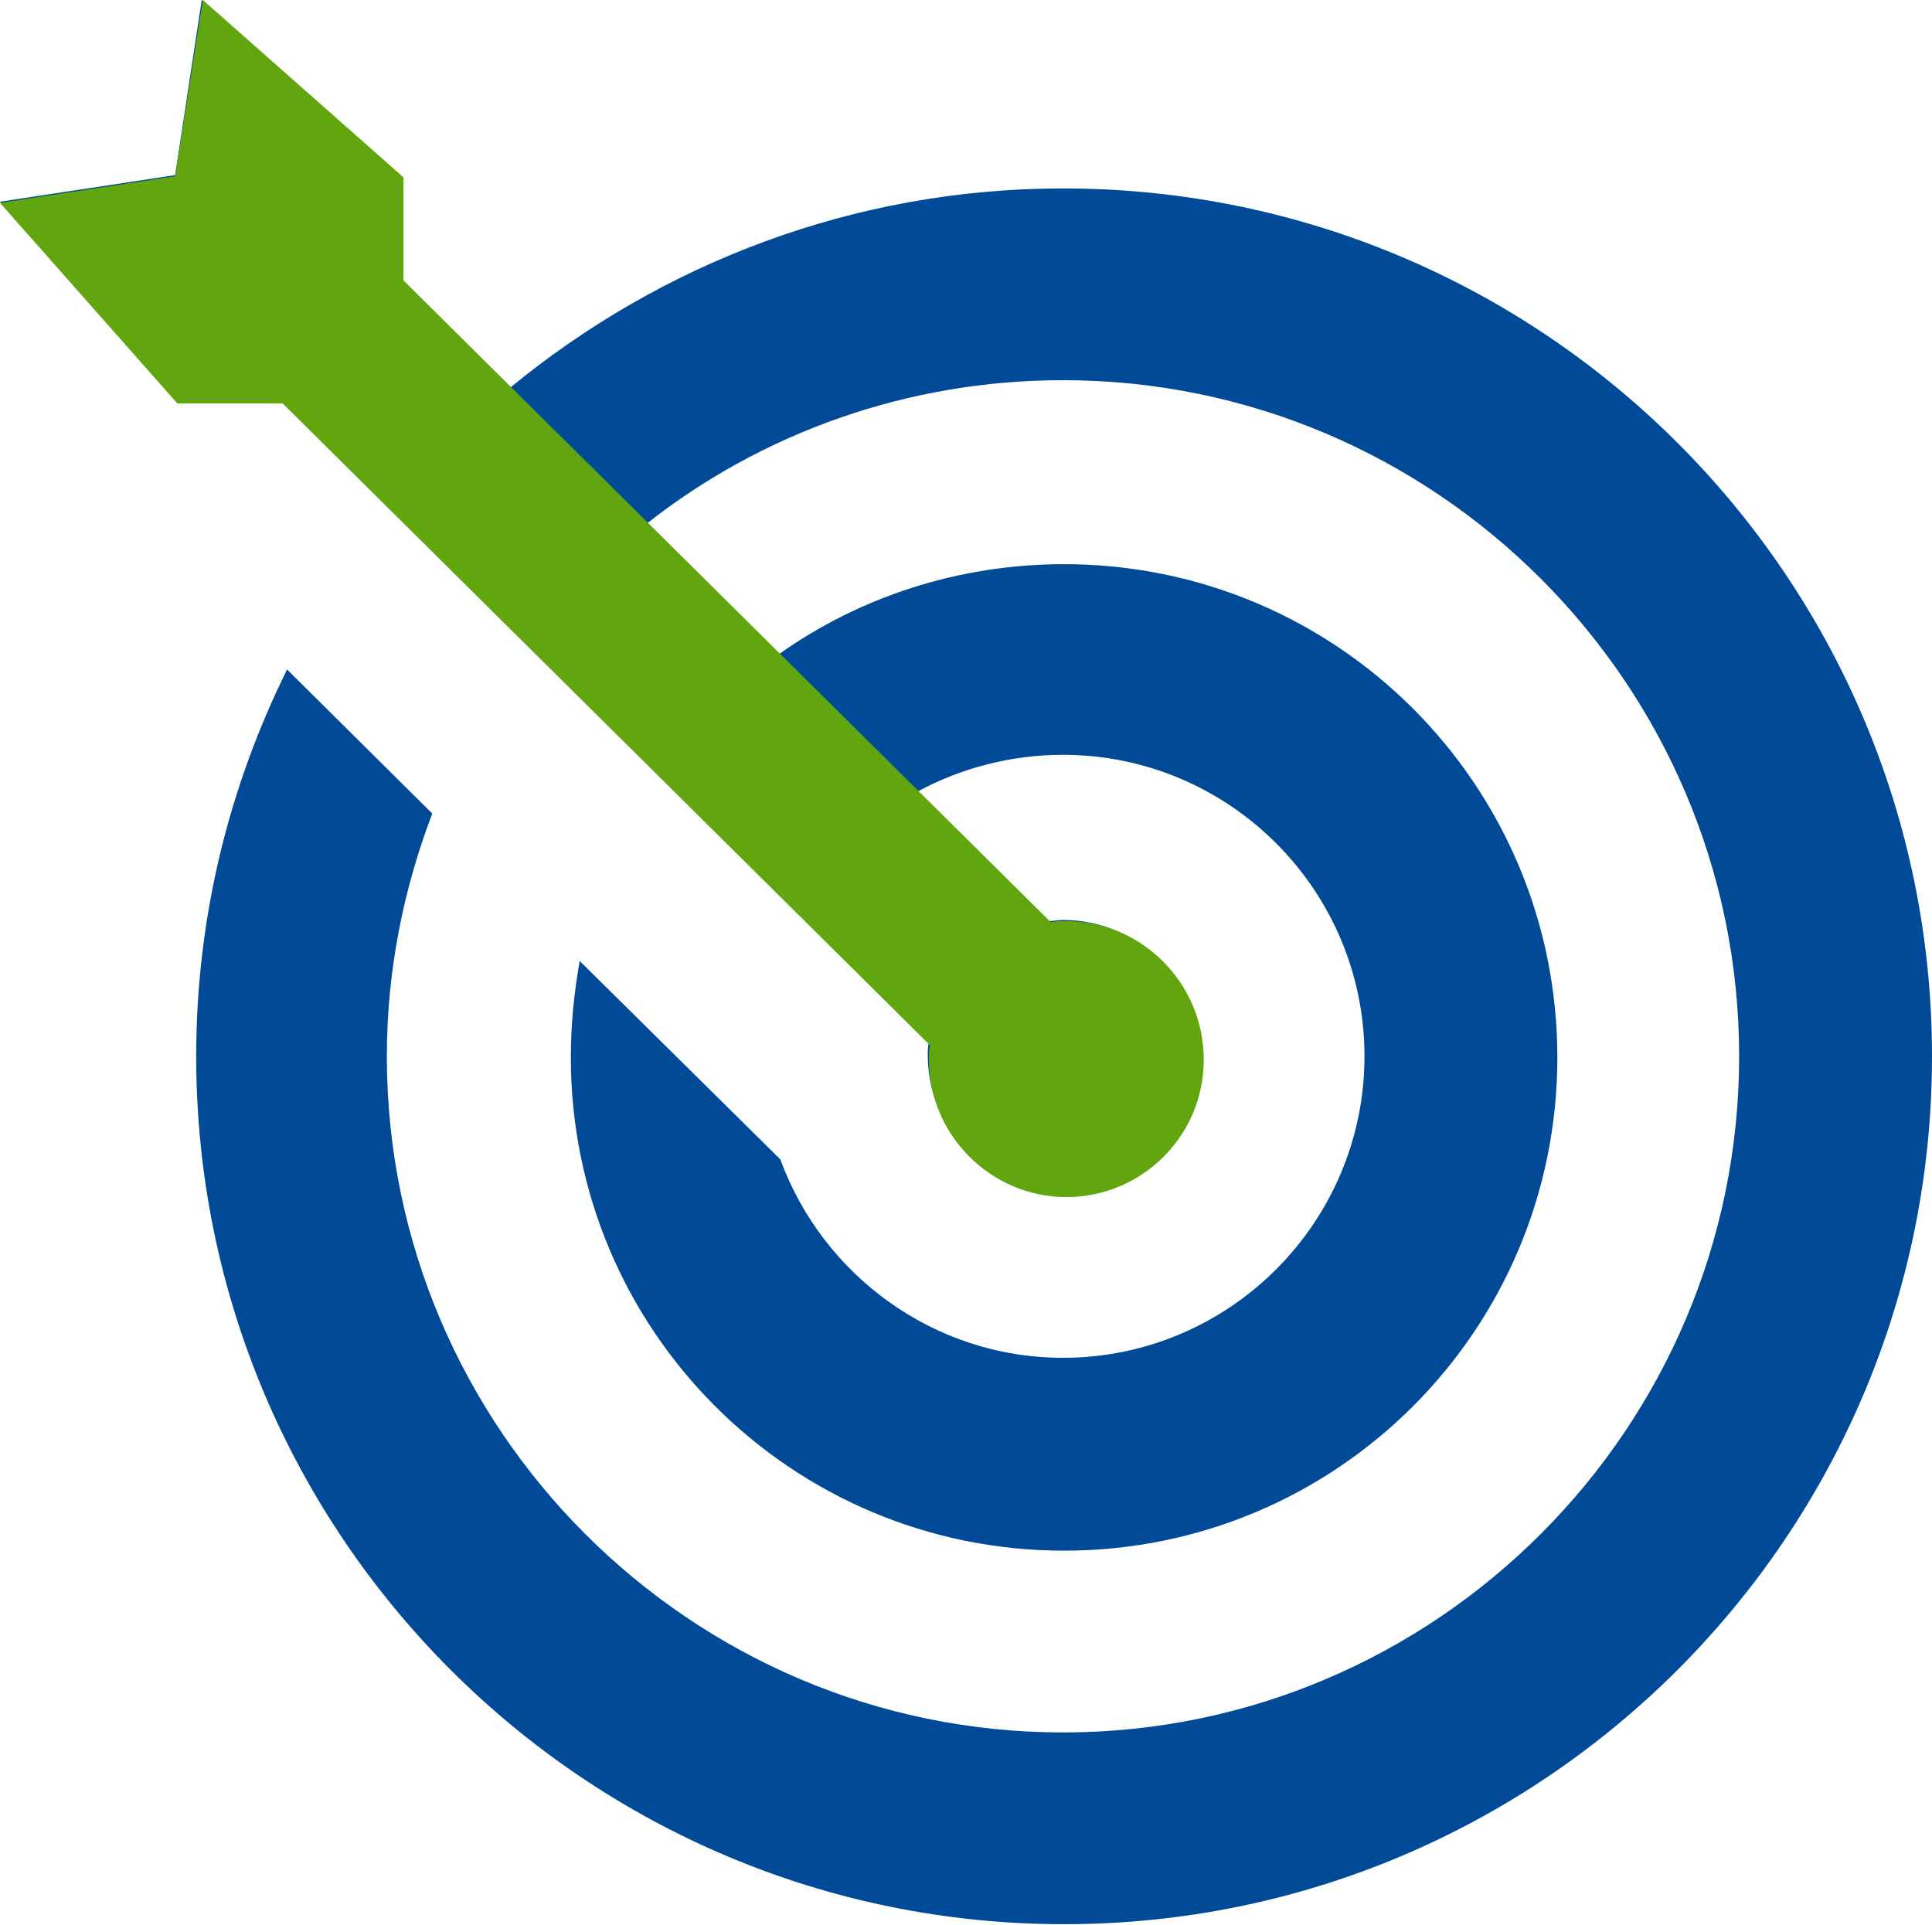
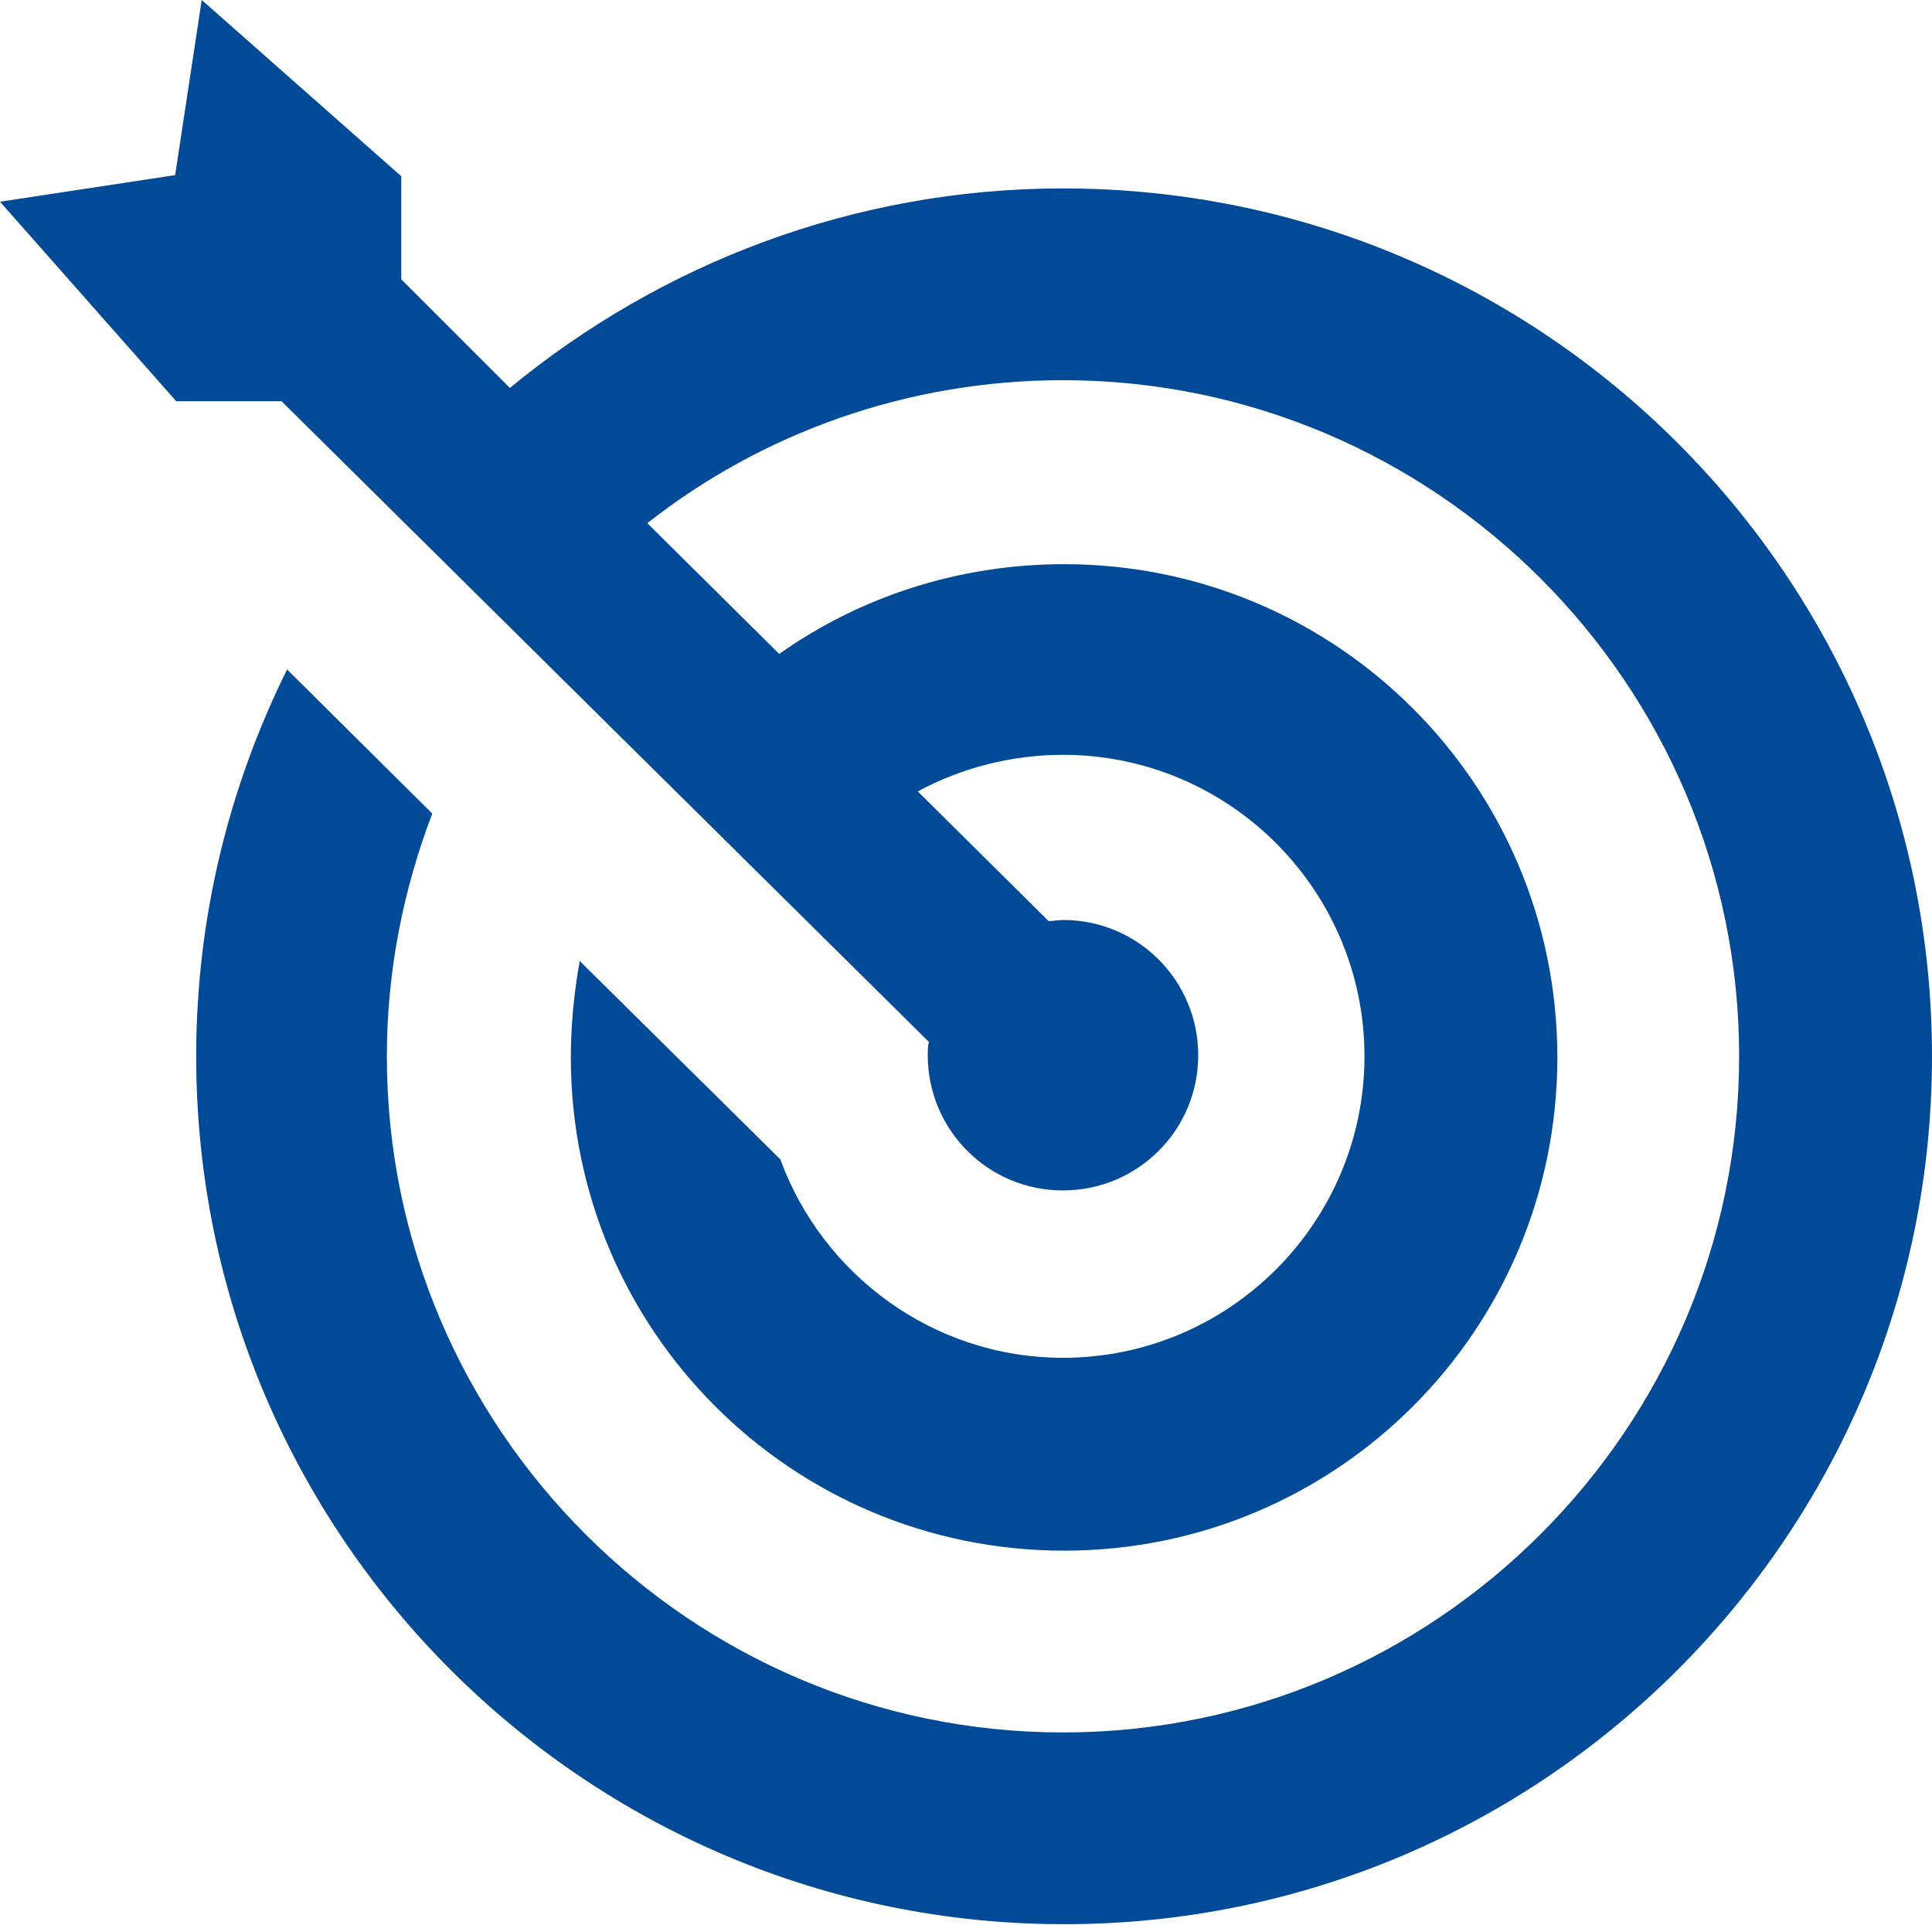
<svg xmlns="http://www.w3.org/2000/svg" version="1.1" id="Layer_1" x="0px" y="0px" viewBox="0 0 174.3 173.7" style="enable-background:new 0 0 174.3 173.7;" xml:space="preserve">
  <style type="text/css">
	.st0{fill:#004A98;}
	.st1{fill:#61A60E;}
</style>
  <g>
    <g>
      <g>
        <g>
          <path class="st0" d="M174.3,95.3c0,43.2-35.1,78.3-78.3,78.3c-43.2,0-78.3-35.1-78.3-78.3c0-12.6,3-24.4,8.2-34.9l13.1,13      c-2.6,6.8-4.1,14.2-4.1,21.9c0,33.6,27.4,61,61,61s61-27.4,61-61s-27.4-61-61-61c-14.1,0-27.2,4.8-37.5,12.9L70.3,59      c7.2-5.1,16.1-8.1,25.7-8.1c24.6,0,44.5,19.9,44.5,44.5s-19.9,44.5-44.5,44.5s-44.5-19.9-44.5-44.5c0-3,0.3-5.9,0.8-8.7      l18.1,17.9c3.8,10.4,13.8,17.9,25.5,17.9c15,0,27.2-12.2,27.2-27.2s-12.2-27.2-27.2-27.2c-4.7,0-9.2,1.2-13.1,3.3l11.8,11.7      c0.4,0,0.9-0.1,1.3-0.1c6.8,0,12.2,5.5,12.2,12.2c0,6.8-5.5,12.2-12.2,12.2c-6.8,0-12.2-5.5-12.2-12.2c0-0.4,0-0.8,0.1-1.2      L25.4,36.2h-9.5L0,18.2l15.8-2.4L18.2,0l18,15.9v9.3l9.8,9.8C59.6,23.8,77,17,95.9,17C139.2,17,174.3,52.1,174.3,95.3z" />
        </g>
      </g>
    </g>
    <g>
      <g>
-         <path class="st1" d="M108.6,95.6c0,6.9-5.6,12.4-12.4,12.4c-6.8,0-12.4-5.6-12.4-12.4c0-0.4,0-0.9,0.1-1.3L25.5,36.4H16L0,18.3     l15.8-2.4L18.3,0l18.1,16v9.3l58.4,57.9c0.5-0.1,0.9-0.1,1.4-0.1C103,83.1,108.6,88.7,108.6,95.6z" />
-       </g>
+         </g>
    </g>
  </g>
</svg>